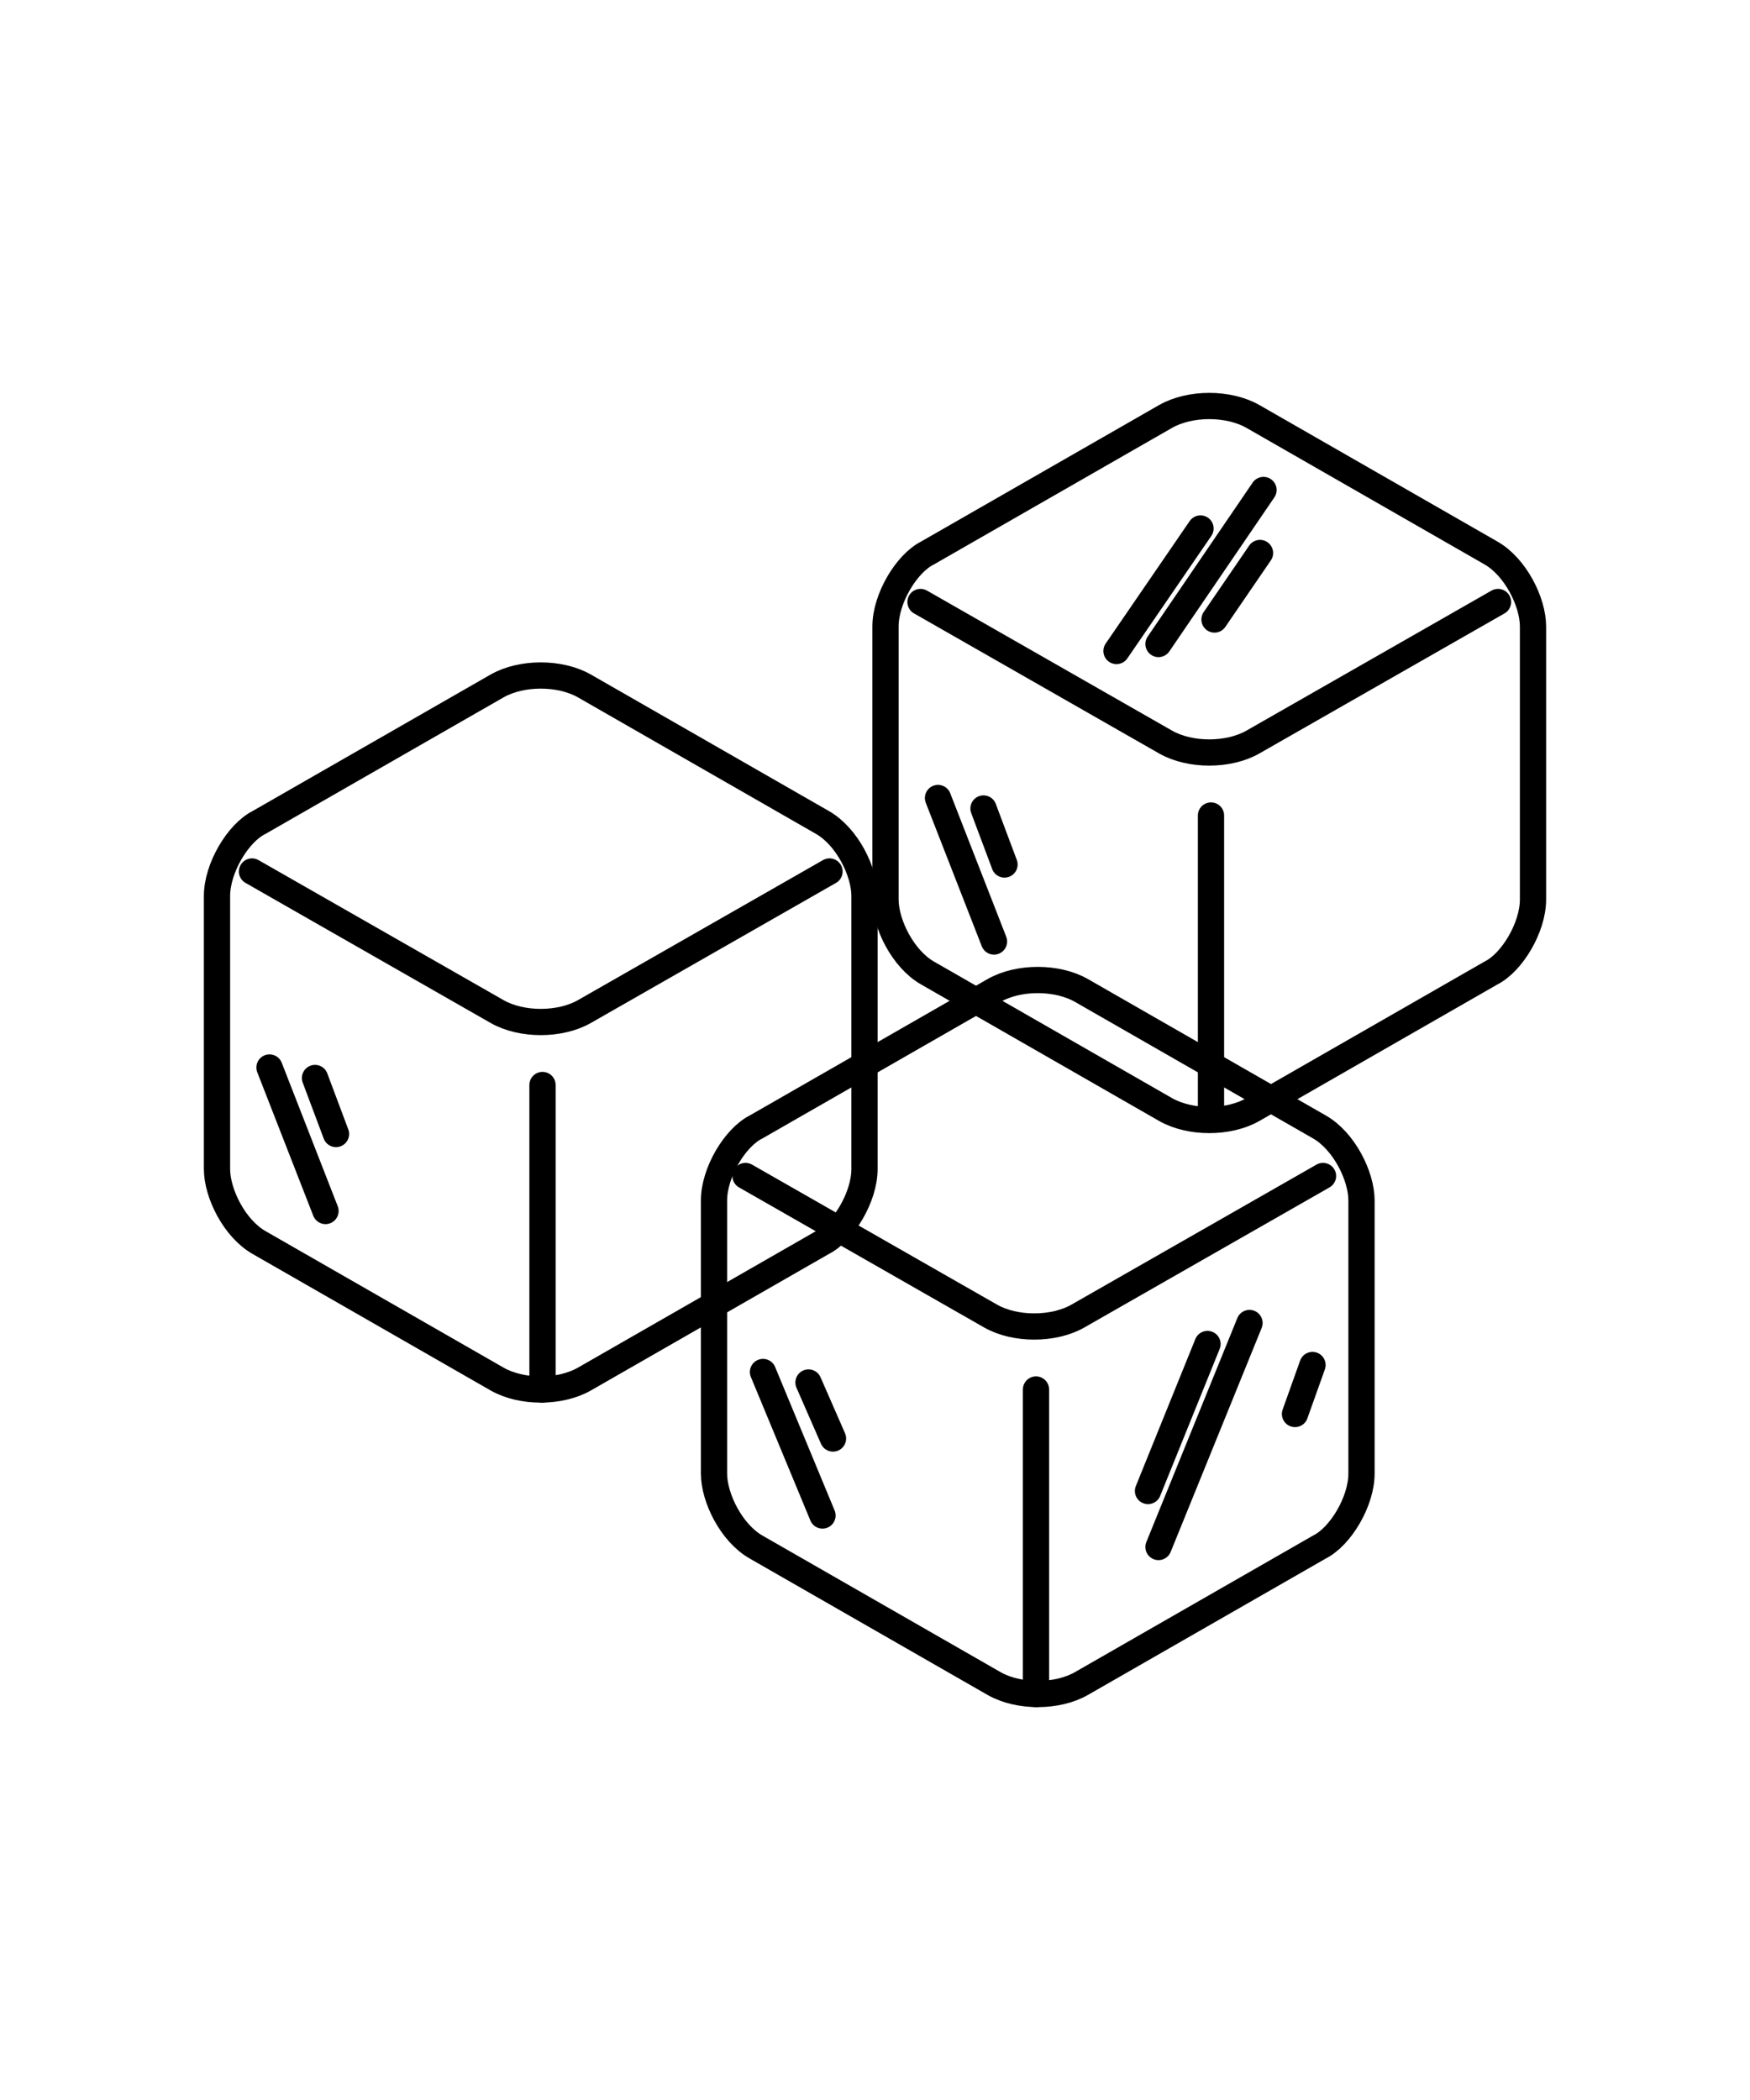
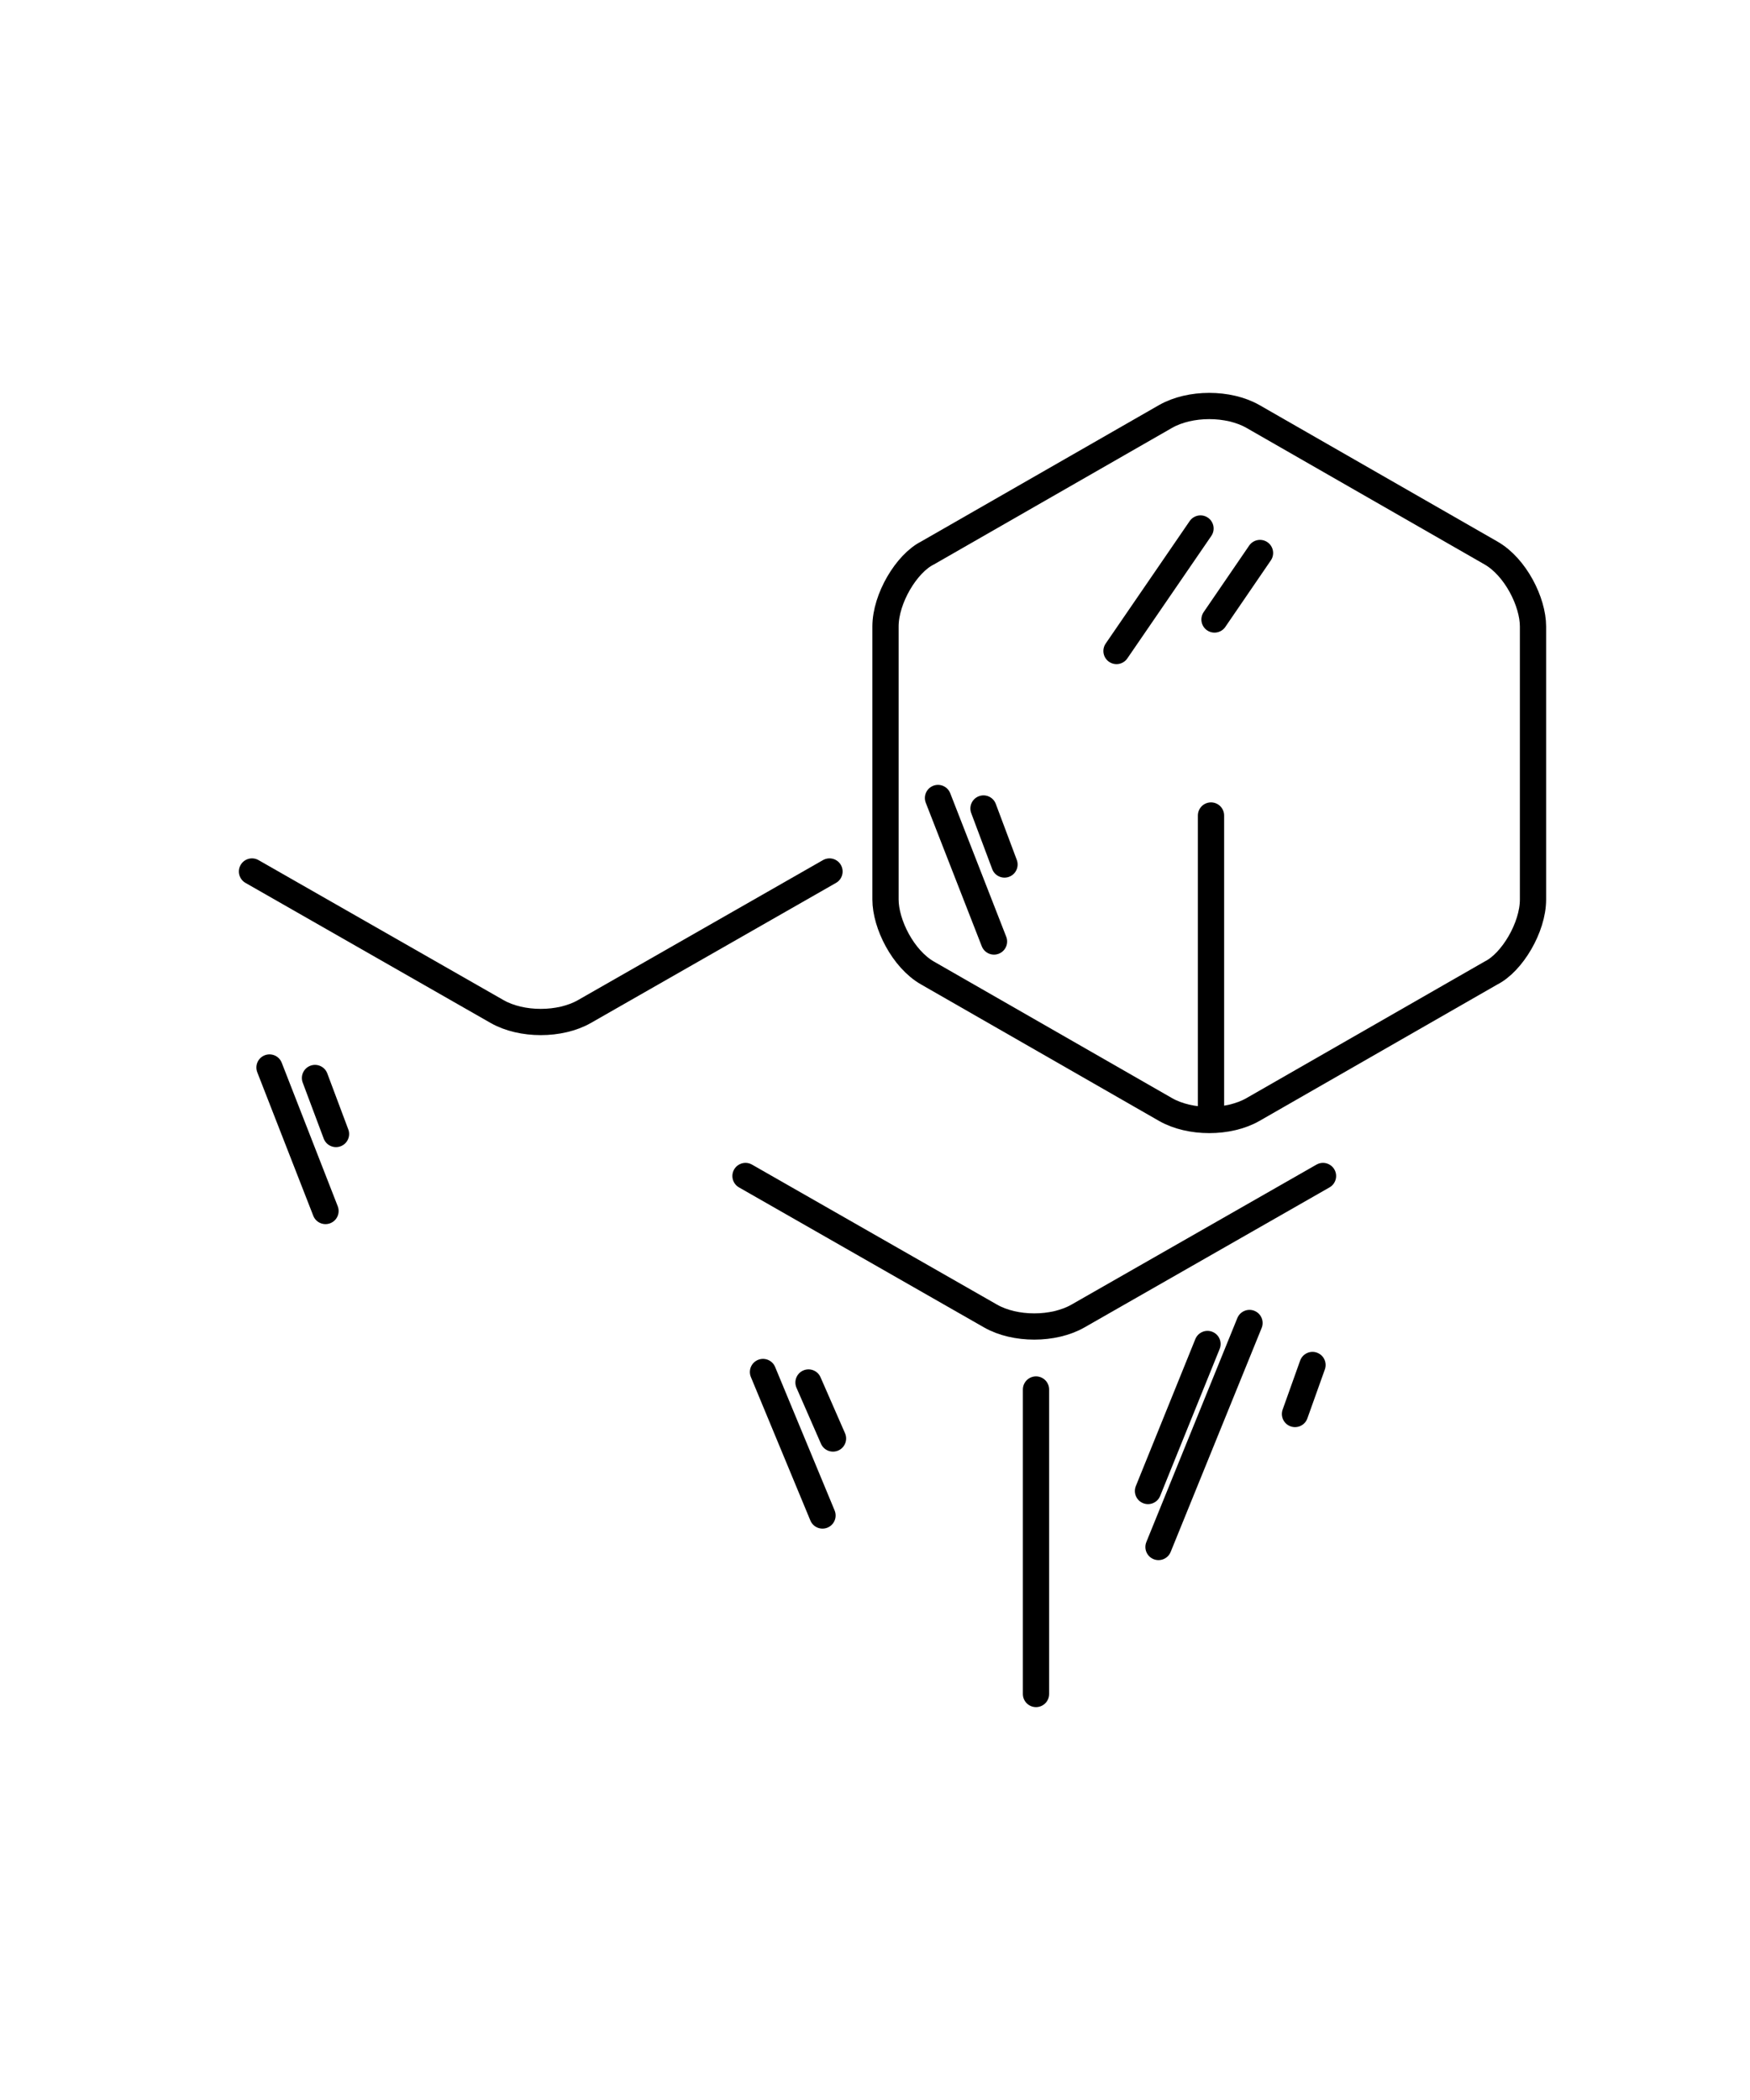
<svg xmlns="http://www.w3.org/2000/svg" version="1.1" id="icons" x="0px" y="0px" viewBox="0 0 50 60" style="enable-background:new 0 0 50 60;" xml:space="preserve">
  <style type="text/css">
	.st0{fill:none;stroke:#000000;stroke-width:0.75;stroke-linecap:round;stroke-linejoin:round;stroke-miterlimit:30;}
</style>
  <g>
    <g>
      <g>
-         <path class="st0" d="M6.2,25.6c0-0.8,0.6-1.8,1.2-2.1l6.8-3.9c0.7-0.4,1.8-0.4,2.5,0l6.8,3.9c0.7,0.4,1.2,1.4,1.2,2.1v7.8     c0,0.8-0.6,1.8-1.2,2.1l-6.8,3.9c-0.7,0.4-1.8,0.4-2.5,0l-6.8-3.9c-0.7-0.4-1.2-1.4-1.2-2.1L6.2,25.6L6.2,25.6z" />
-       </g>
+         </g>
      <g>
        <path class="st0" d="M23.7,24.9l-7,4c-0.7,0.4-1.8,0.4-2.5,0l-7-4" />
      </g>
-       <line class="st0" x1="15.5" y1="31" x2="15.5" y2="39.7" />
      <line class="st0" x1="7.7" y1="30.5" x2="9.3" y2="34.6" />
      <line class="st0" x1="9" y1="30.8" x2="9.6" y2="32.4" />
    </g>
    <g>
      <g>
        <path class="st0" d="M25.3,17.9c0-0.8,0.6-1.8,1.2-2.1l6.8-3.9c0.7-0.4,1.8-0.4,2.5,0l6.8,3.9c0.7,0.4,1.2,1.4,1.2,2.1v7.8     c0,0.8-0.6,1.8-1.2,2.1l-6.8,3.9c-0.7,0.4-1.8,0.4-2.5,0l-6.8-3.9c-0.7-0.4-1.2-1.4-1.2-2.1L25.3,17.9L25.3,17.9z" />
      </g>
      <g>
-         <path class="st0" d="M42.8,17.2l-7,4c-0.7,0.4-1.8,0.4-2.5,0l-7-4" />
-       </g>
+         </g>
      <g>
-         <line class="st0" x1="36.1" y1="14" x2="33.1" y2="18.4" />
-       </g>
+         </g>
      <g>
        <line class="st0" x1="34.3" y1="15.1" x2="31.9" y2="18.6" />
      </g>
      <g>
        <line class="st0" x1="36" y1="15.8" x2="34.7" y2="17.7" />
      </g>
      <line class="st0" x1="34.6" y1="23.3" x2="34.6" y2="31.9" />
      <line class="st0" x1="26.8" y1="22.8" x2="28.4" y2="26.9" />
      <line class="st0" x1="28.1" y1="23.1" x2="28.7" y2="24.7" />
    </g>
    <g>
      <g>
-         <path class="st0" d="M20.4,34.3c0-0.8,0.6-1.8,1.2-2.1l6.8-3.9c0.7-0.4,1.8-0.4,2.5,0l6.8,3.9c0.7,0.4,1.2,1.4,1.2,2.1v7.8     c0,0.8-0.6,1.8-1.2,2.1l-6.8,3.9c-0.7,0.4-1.8,0.4-2.5,0l-6.8-3.9c-0.7-0.4-1.2-1.4-1.2-2.1L20.4,34.3L20.4,34.3z" />
-       </g>
+         </g>
      <g>
        <path class="st0" d="M37.8,33.6l-7,4c-0.7,0.4-1.8,0.4-2.5,0l-7-4" />
      </g>
      <line class="st0" x1="29.6" y1="39.7" x2="29.6" y2="48.4" />
      <line class="st0" x1="34.5" y1="38.4" x2="32.8" y2="42.6" />
      <line class="st0" x1="37.5" y1="39" x2="37" y2="40.4" />
      <line class="st0" x1="35.7" y1="37.8" x2="33.1" y2="44.2" />
      <line class="st0" x1="21.8" y1="39.2" x2="23.5" y2="43.3" />
      <line class="st0" x1="23.1" y1="39.5" x2="23.8" y2="41.1" />
    </g>
  </g>
</svg>